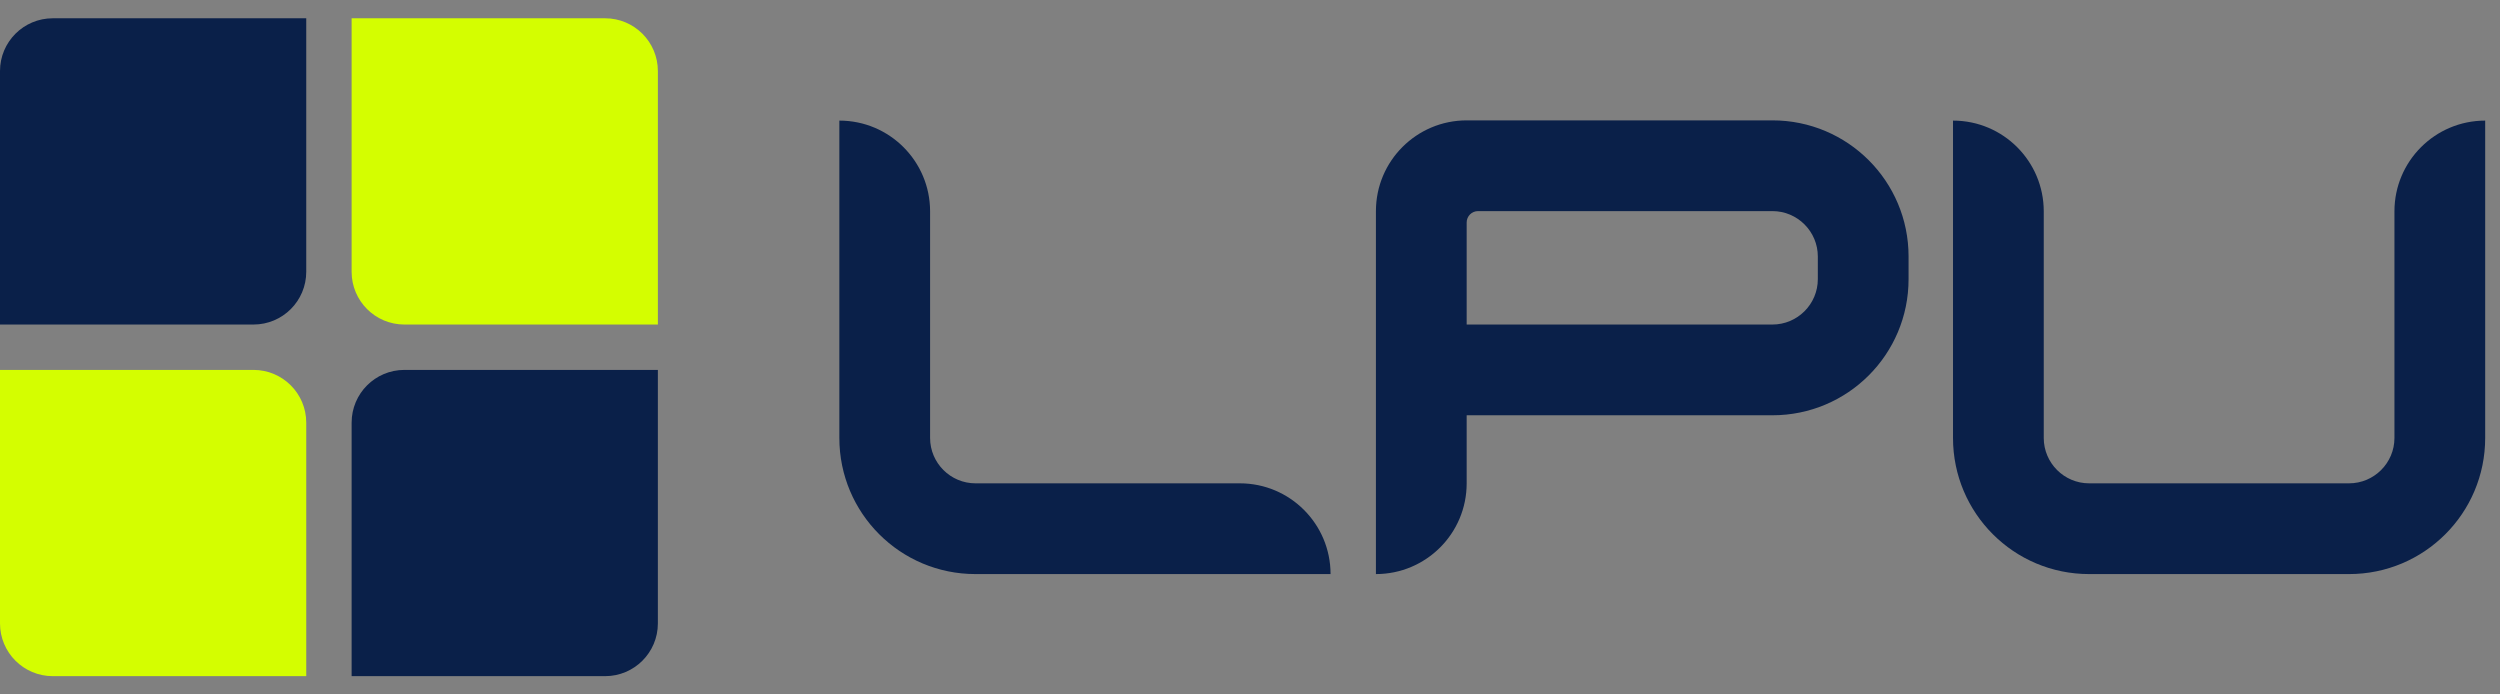
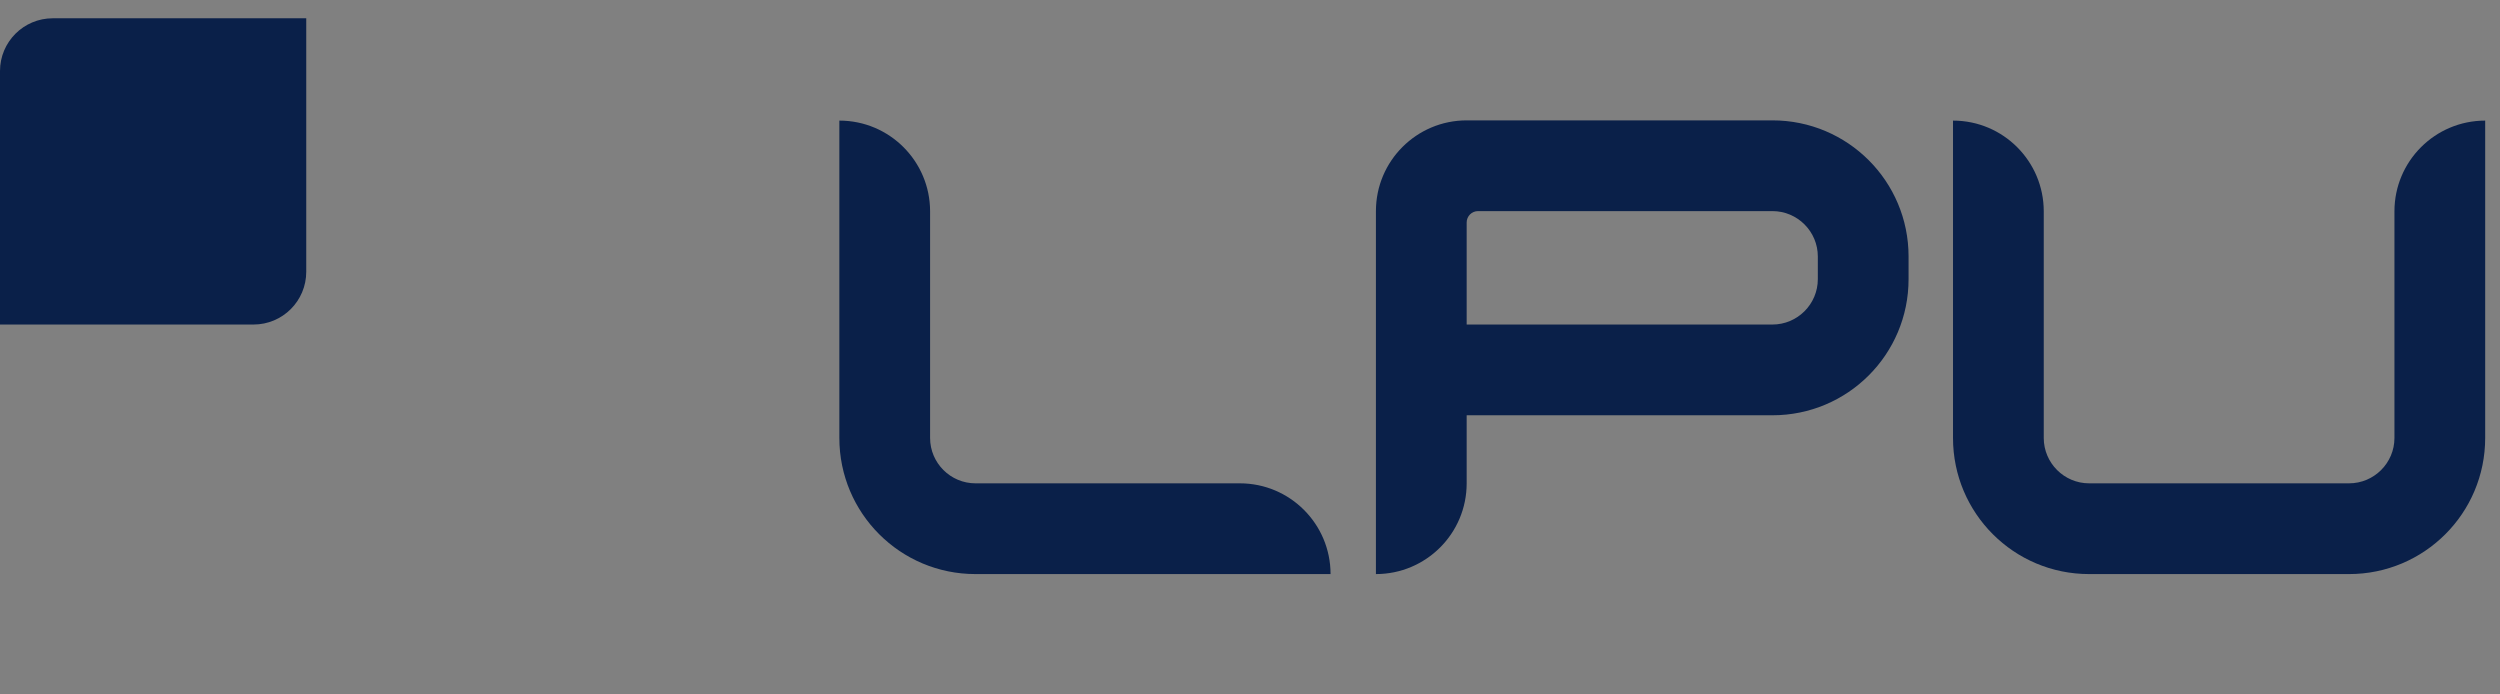
<svg xmlns="http://www.w3.org/2000/svg" width="108" height="30" viewBox="0 0 108 30" fill="none">
  <rect x="0" y="0" width="108" height="30" fill="#808080" stroke="none" />
-   <path d="M17.47 15.98H28.42V26.93C28.42 28.19 27.4 29.21 26.14 29.21H15.19V18.26C15.19 17 16.21 15.98 17.47 15.98Z" fill="#0A2049" />
-   <path d="M15.19 0.79H26.14C27.4 0.79 28.42 1.81 28.42 3.07V14.02H17.47C16.21 14.02 15.19 13 15.19 11.74V0.79Z" fill="#D4FE00" />
-   <path d="M0 15.98H10.95C12.21 15.98 13.23 17 13.23 18.26V29.21H2.28C1.02 29.21 0 28.19 0 26.93V15.98Z" fill="#D4FE00" />
  <path d="M2.28 0.79H13.23V11.74C13.23 13 12.21 14.02 10.95 14.02H0V3.07C0 1.81 1.02 0.79 2.28 0.79Z" fill="#0A2049" />
  <path d="M101.48 24.8H90.25C87 24.8 84.37 22.17 84.37 18.92V5.21C86.54 5.21 88.29 6.97 88.29 9.13V18.92C88.29 20 89.17 20.88 90.25 20.88H101.48C102.56 20.88 103.44 20 103.44 18.92V9.13C103.44 6.96 105.2 5.21 107.36 5.21V18.92C107.36 22.17 104.73 24.8 101.48 24.8Z" fill="#0A2049" />
  <path d="M57.48 24.8H42.14C38.89 24.8 36.26 22.17 36.26 18.92V5.21C38.43 5.21 40.18 6.97 40.18 9.13V18.92C40.18 20 41.06 20.88 42.14 20.88H53.56C55.73 20.88 57.48 22.64 57.48 24.8Z" fill="#0A2049" />
  <path d="M59.44 24.8V9.12C59.44 6.95 61.2 5.2 63.36 5.2H76.57C79.82 5.2 82.45 7.83 82.45 11.08V12.06C82.45 15.31 79.82 17.94 76.57 17.94H63.36V20.88C63.36 23.05 61.6 24.8 59.44 24.8ZM63.36 14.02H76.57C77.65 14.02 78.53 13.14 78.53 12.06V11.08C78.53 10 77.65 9.12 76.57 9.12H63.85C63.58 9.12 63.36 9.34 63.36 9.61V14.02Z" fill="#0A2049" />
</svg>